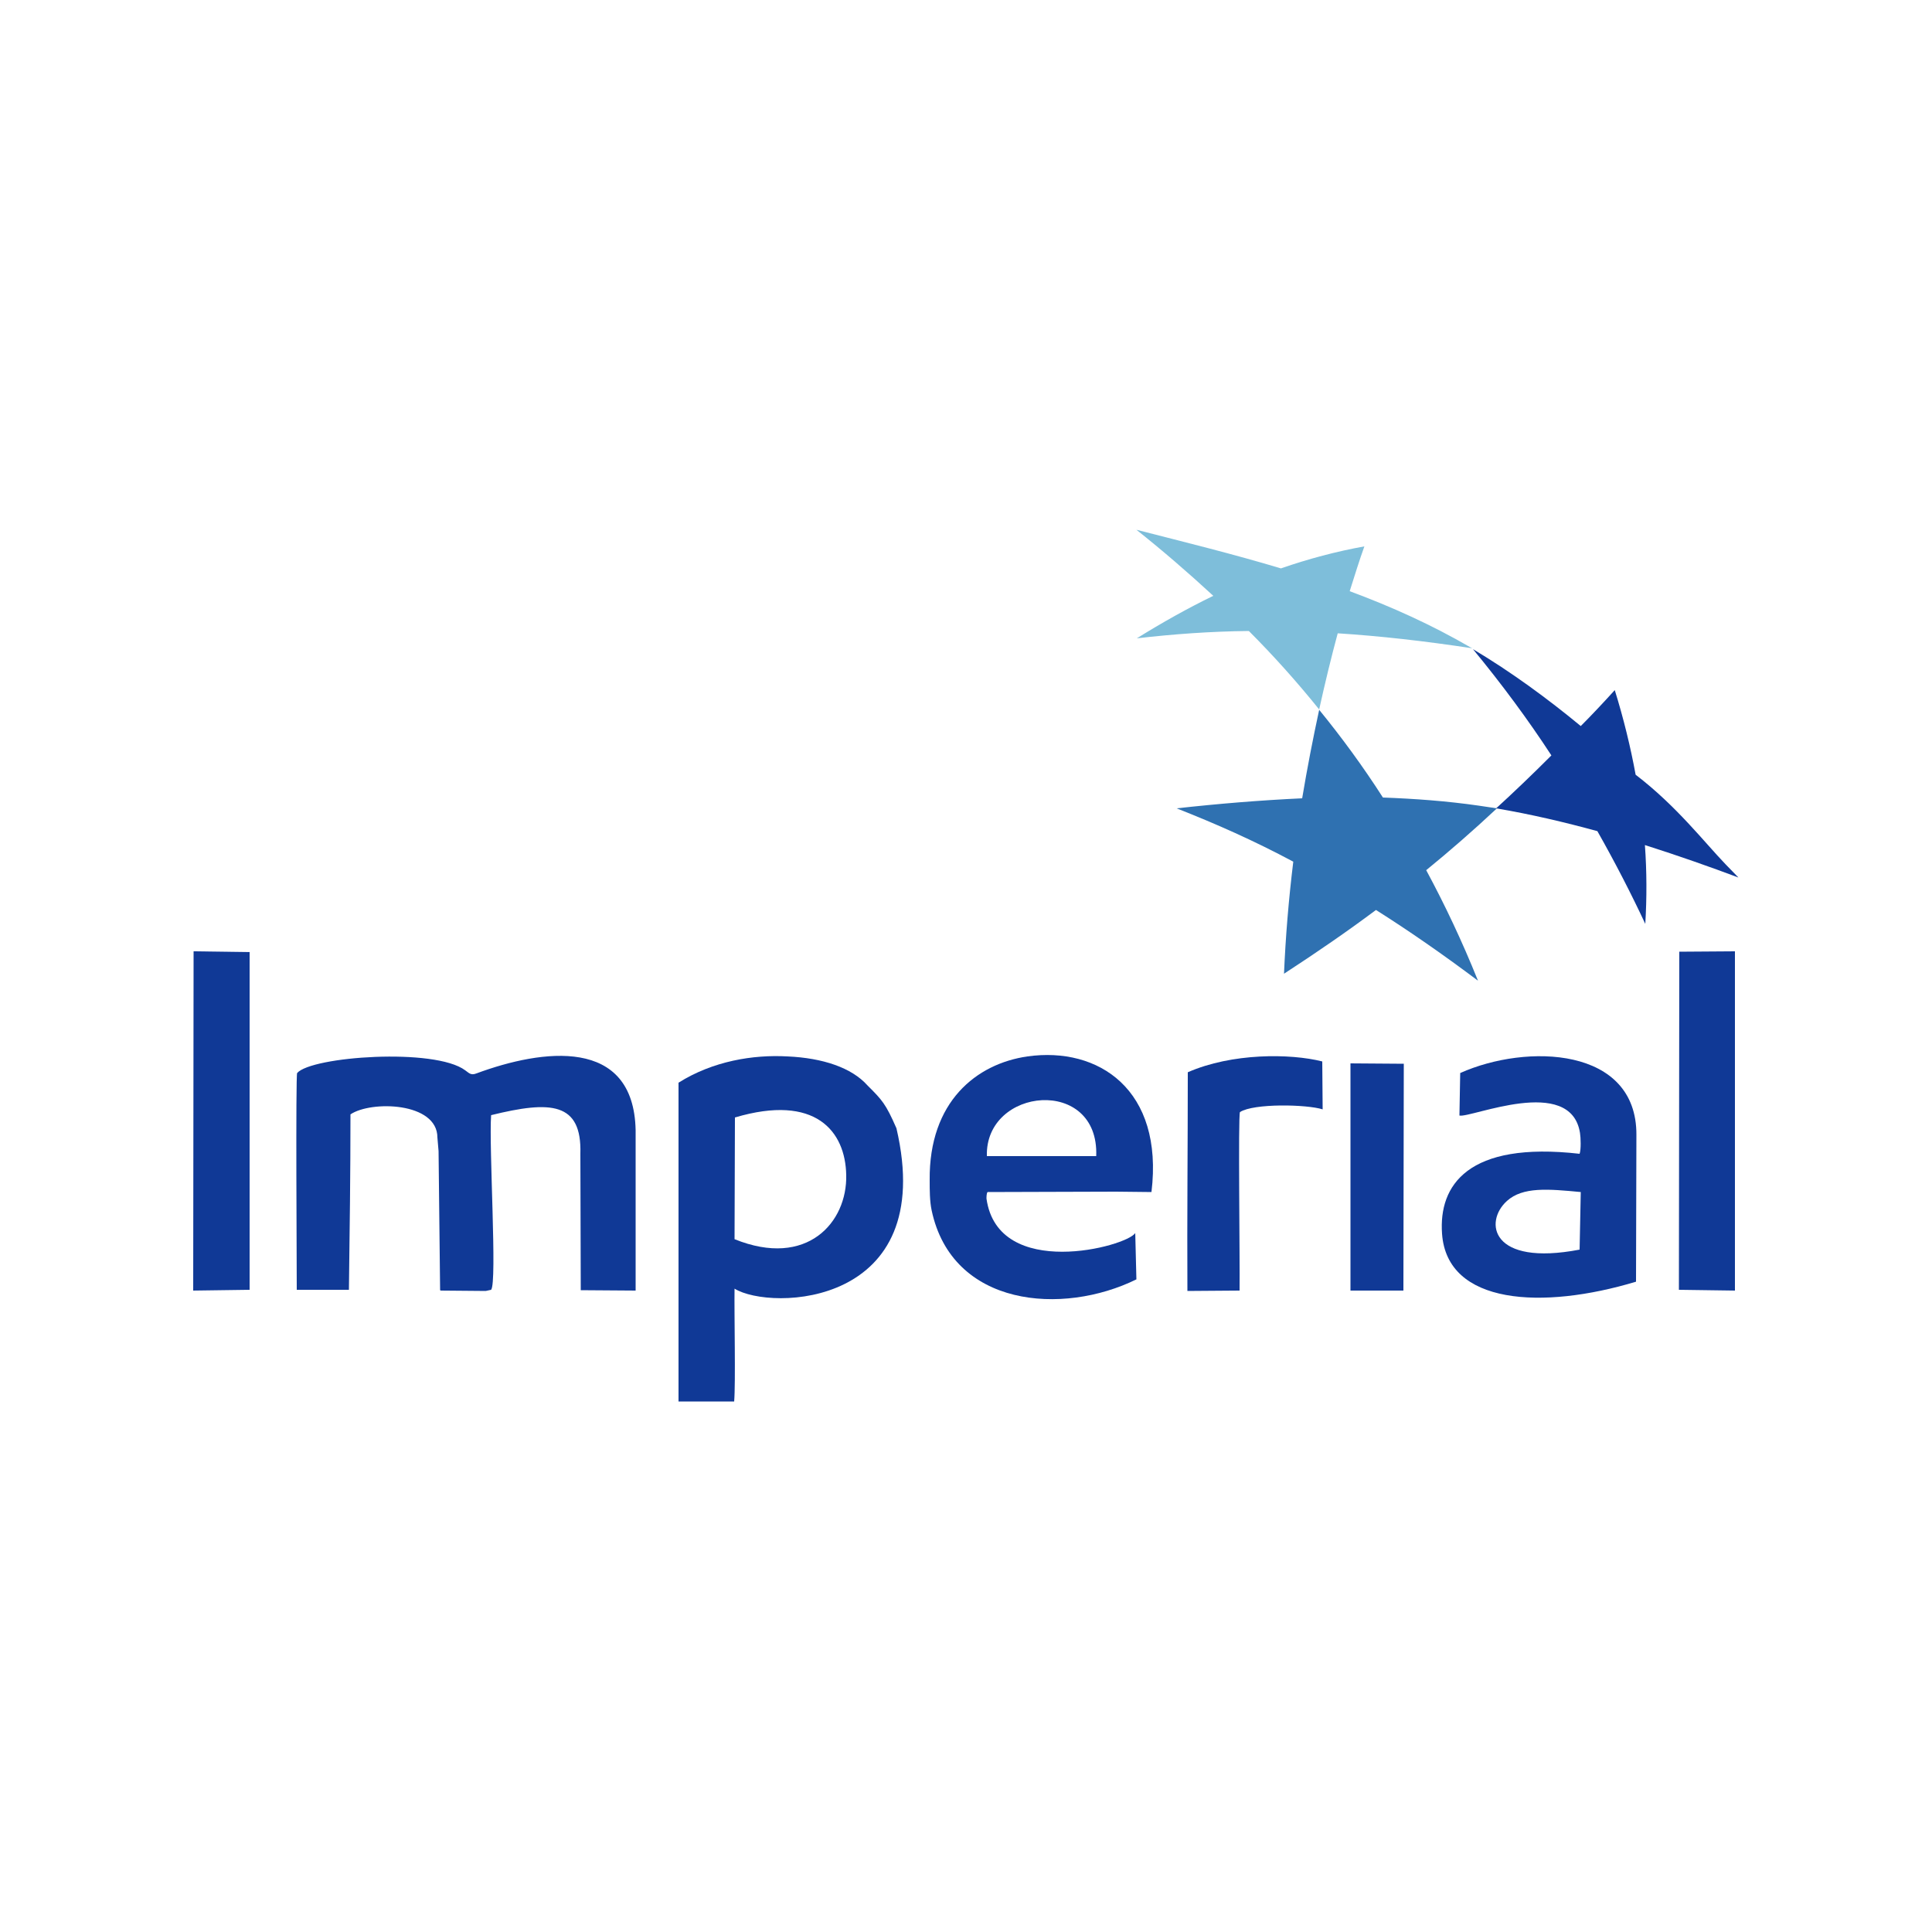
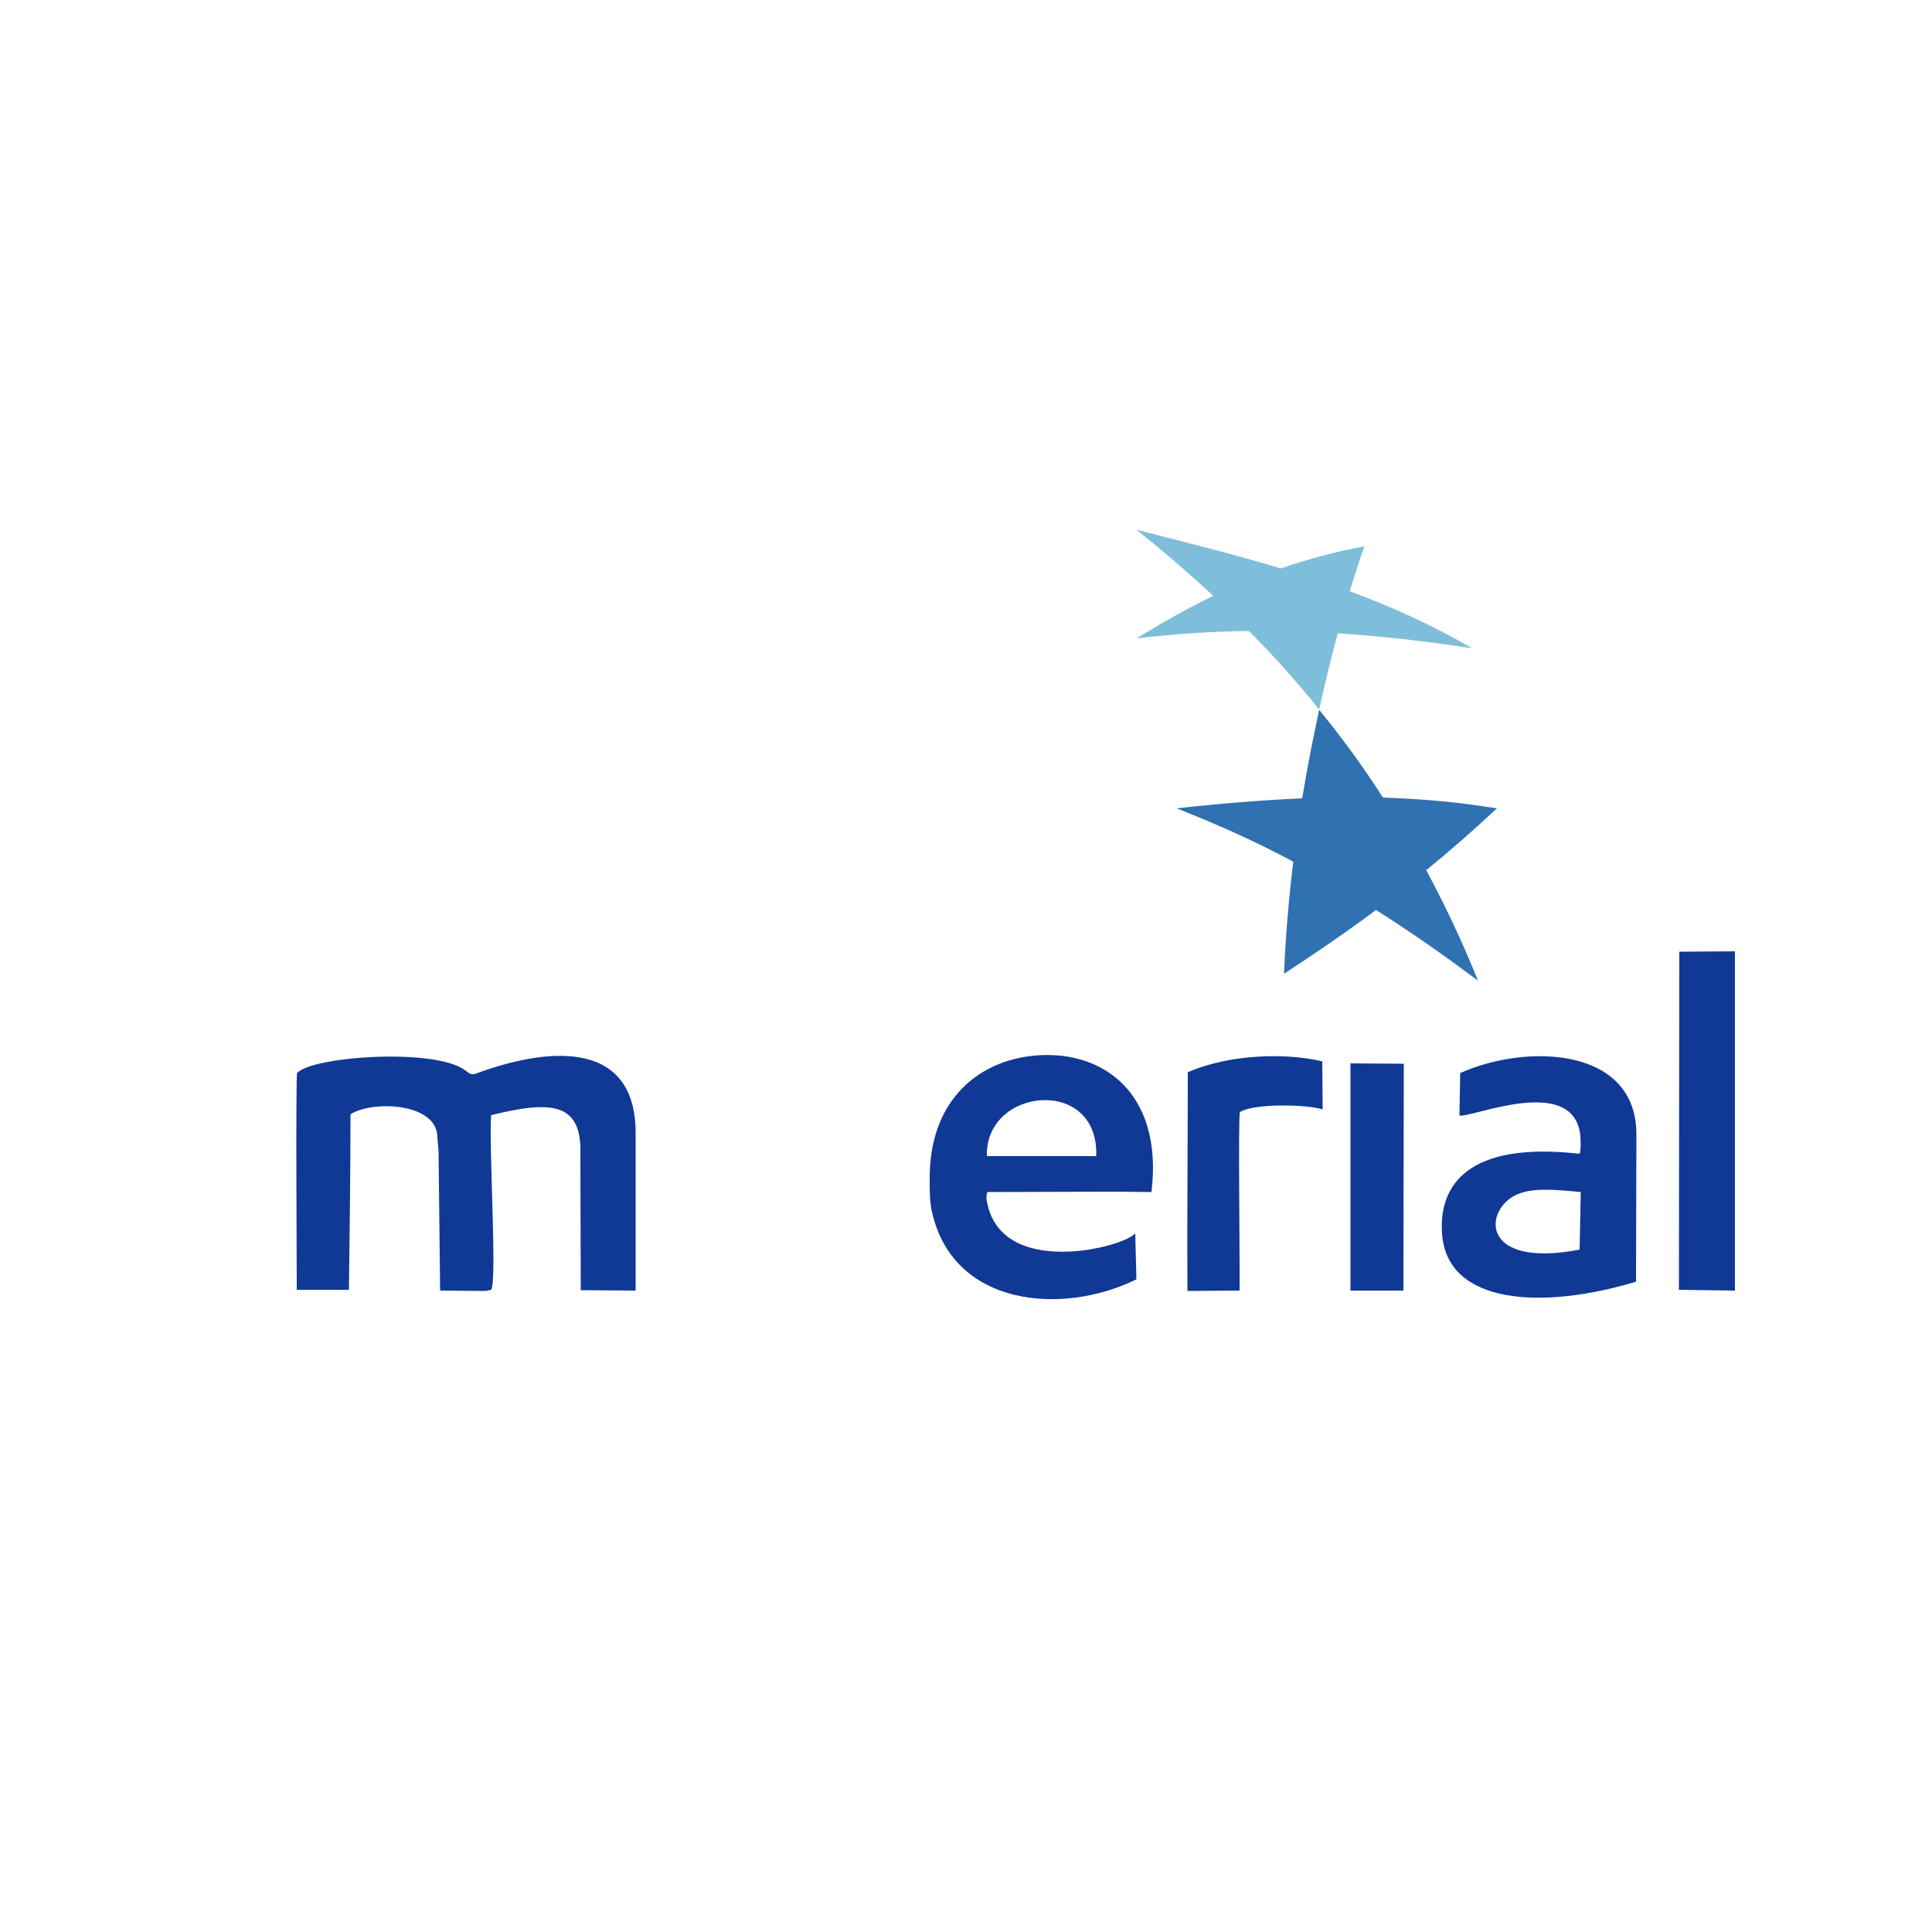
<svg xmlns="http://www.w3.org/2000/svg" version="1.1" id="Layer_1" x="0px" y="0px" viewBox="0 0 500 500" style="enable-background:new 0 0 500 500;" xml:space="preserve">
  <style type="text/css">
	.st0{fill-rule:evenodd;clip-rule:evenodd;fill:#103996;}
	.st1{fill-rule:evenodd;clip-rule:evenodd;fill:#7EBEDA;}
	.st2{fill-rule:evenodd;clip-rule:evenodd;fill:#2F71B1;}
</style>
  <g id="Guides_For_Artboard">
</g>
  <g id="Master_BORDER">
</g>
  <g id="LAND_LEGEND__x26__TITLE">
    <g>
      <g>
-         <path class="st0" d="M175.6,280.2V361l0,1.7l14.4,0c0.4-4.7,0-22.7,0.1-29.2c9.3,5.8,52.7,4.8,41.9-41.5     c-2.8-6.4-3.7-7.3-7.5-11.1c-4.1-4.6-11.6-7.1-20.7-7.5C194.9,272.9,184.5,274.6,175.6,280.2L175.6,280.2z M190.2,289.2     c20.9-6.2,28.6,3.6,28.8,14.9c0.3,12.2-10.1,24.2-28.9,16.6L190.2,289.2z" />
        <path class="st0" d="M76.9,277.7c-0.4,0.5-0.1,51.1-0.1,56.1h13.5c0.2-15.1,0.4-30.3,0.4-45.4c5.3-3.6,22.5-3.2,22.5,6l0.3,3.5     l0.4,36l0.2,0.1l11.6,0.1l1.4-0.3c1.6-1.9-0.6-36.9,0-45.2c15.4-3.8,23.5-3.4,23.1,10l0.1,35.3l14.2,0.1l0-41.5     c-0.5-24.3-24.2-21-41.2-14.7c-1.5,0.6-2-0.2-2.9-0.8C112.5,271.1,80.6,273.4,76.9,277.7z" />
-         <polygon class="st0" points="50,334 64.6,333.8 64.6,246.4 50.1,246.2    " />
        <polygon class="st0" points="434.6,246.3 434.5,333.8 449,334 449,246.2    " />
        <path class="st0" d="M307.4,277.5c0,18.8-0.2,37.8-0.1,56.6l13.5-0.1c0.1-8.1-0.4-45.1,0.1-46.2c3.6-2.3,17.3-2,21.4-0.7     c0-4-0.1-8.4-0.1-12.4C333.9,272.6,318.8,272.5,307.4,277.5z" />
        <polygon class="st0" points="349.5,334 363.2,334 363.3,275.3 349.5,275.2    " />
        <path class="st0" d="M255.4,299.2l28.3,0C284.5,278.5,254.9,281.3,255.4,299.2L255.4,299.2z M293.8,319.1l0.3,12     c-19.1,9.4-47.7,7.2-53-17.9c-0.5-2.4-0.5-5.2-0.5-7.8c-0.2-20.3,12.1-30.1,25.3-32c18.4-2.6,35.3,8.6,32.1,35.1l-9.2-0.1     l-33.2,0.1c-0.3,0.2-0.3,1.4-0.3,1.7C258.3,331.5,291.7,322.6,293.8,319.1z" />
        <path class="st0" d="M408.8,323.4l0.3-14.9c-8.4-0.8-15-1.4-19.1,2.3C384,316.2,385.8,327.8,408.8,323.4L408.8,323.4z      M377.9,277.7c17.2-7.7,45.7-6.8,45.6,16l-0.1,38c-24.2,7.3-48.9,6-50.2-12.4c-0.9-12.5,6.6-24,35.6-20.7     c0.4-1.1,0.3-4.2,0.1-5.4c-2.4-15.1-28.3-3.8-31.2-4.5L377.9,277.7z" />
      </g>
-       <path class="st0" d="M409.1,187.9c-8.6-7.1-18-14-27.9-19.9c7.5,9.1,14.3,18.3,20.3,27.5c-5,5-9.7,9.5-14.3,13.7    c8.9,1.5,17.8,3.6,26.2,5.9c4.7,8.3,8.8,16.3,12.4,24c0.4-6.7,0.4-13.5-0.1-20.4c8.8,2.8,17,5.7,24.2,8.4c-1-1-2.1-2.2-3.3-3.4    c-5.5-5.7-12.7-15.1-23.3-23.2c-1.3-7.1-3.1-14.5-5.4-21.9C414.9,181.9,412,185,409.1,187.9z" />
      <path class="st1" d="M331.5,147.1c7.2-2.5,14.4-4.4,21.6-5.7c-1.3,3.6-2.5,7.5-3.8,11.6c10.8,4,21.2,8.7,31.2,14.5    c0.2,0.1,0.5,0.3,0.7,0.3c-12.5-1.9-24-3.2-35-3.9c-1.7,6.3-3.3,12.9-4.8,19.7c-5.8-7.2-11.9-14-18.2-20.3    c-9.9,0.1-19.5,0.8-29,1.9c6.6-4.1,13.2-7.8,19.8-11c-6.5-6-13.1-11.7-19.9-17.1C306.6,140.3,319.2,143.4,331.5,147.1z" />
      <path class="st2" d="M337,206.6c1.3-7.8,2.8-15.5,4.4-22.9c5.8,7.1,11.3,14.6,16.5,22.7c8.2,0.3,16.5,0.9,24.8,2.1    c1.6,0.2,3.1,0.5,4.7,0.7c-6.3,5.9-12.3,11.1-18.3,16c4.8,8.9,9.3,18.4,13.4,28.6c-9.2-6.9-18-13-26.4-18.3    c-7.5,5.6-15.2,10.9-23.8,16.5c0.4-9.5,1.2-19.2,2.4-29c-10.1-5.4-20-9.8-30.2-13.8C315.3,208,326.2,207.1,337,206.6z" />
    </g>
  </g>
</svg>